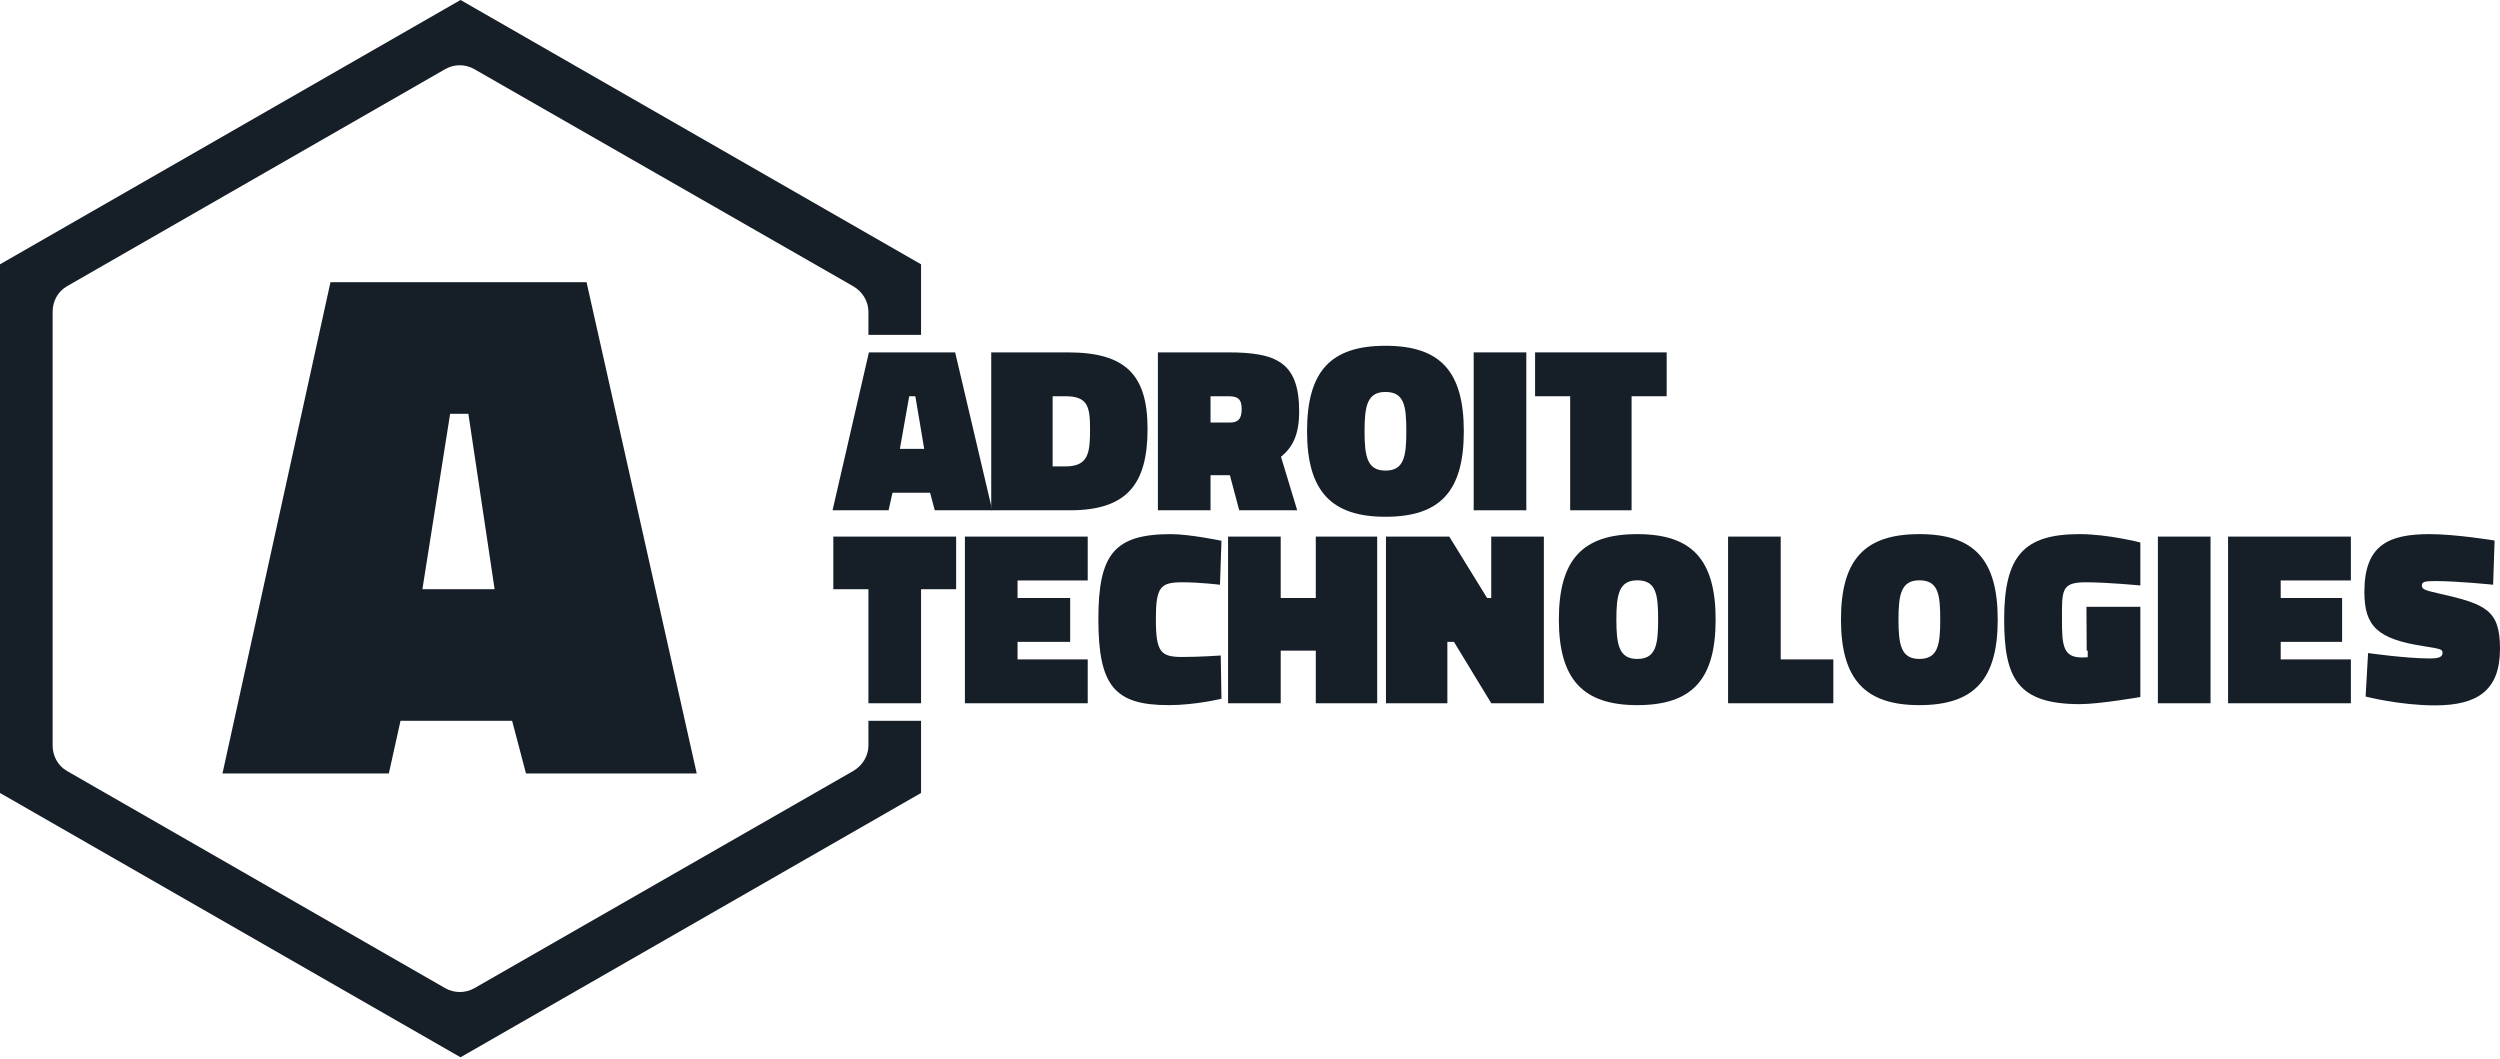
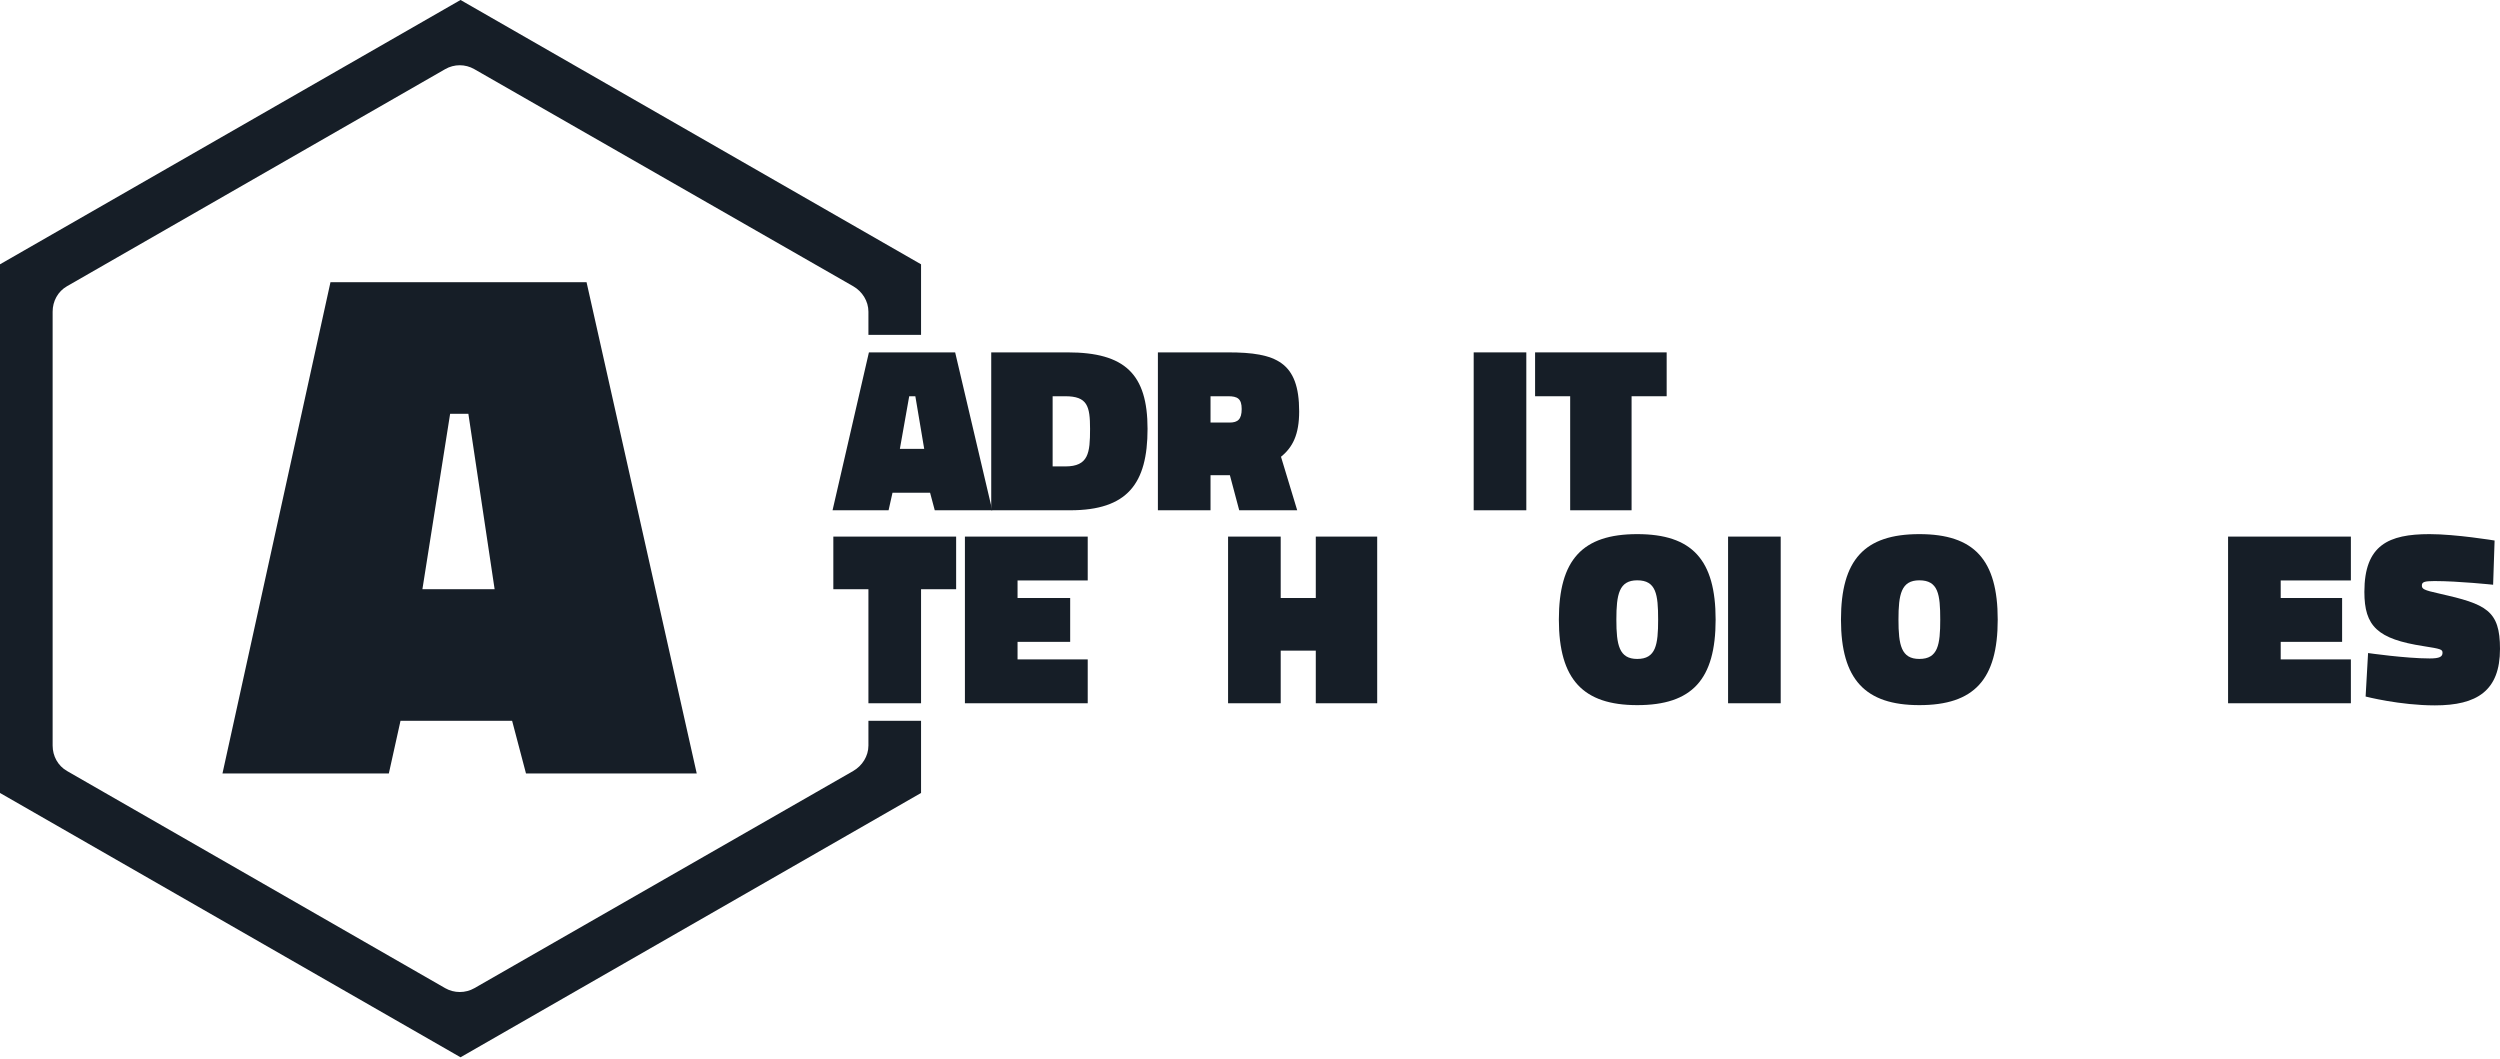
<svg xmlns="http://www.w3.org/2000/svg" width="380" height="161" viewBox="0 0 380 161" fill="none">
  <g clip-path="url(#clip0_1_2)">
    <path d="M136.781 68.229H140.479L139.133 60.229H138.2L136.781 68.229ZM132.075 53.562H145.184L150.823 77.562H142.083L141.373 74.896H135.66L135.063 77.562H126.548L132.075 53.562Z" fill="#161E27" />
    <path d="M161.917 60.229H160V70.896H161.917C165.465 70.896 165.689 68.848 165.689 65.189C165.689 61.715 165.279 60.229 161.917 60.229ZM150.667 77.562V53.562H162.291C170.992 53.562 174.428 56.861 174.428 65.189C174.428 73.516 171.365 77.562 162.664 77.562H150.667Z" fill="#161E27" />
    <path d="M186.681 60.229H184V64.229H186.905C188.137 64.229 188.736 63.742 188.736 62.173C188.736 60.605 188.101 60.229 186.681 60.229ZM186.905 72.229H184V77.562H176V53.562H186.681C193.963 53.562 197.473 55.021 197.473 62.528C197.473 66.037 196.504 67.972 194.711 69.428L197.175 77.562H188.361L186.943 72.229H186.905Z" fill="#161E27" />
-     <path d="M213.76 65.553C213.76 61.707 213.461 59.578 210.585 59.578C207.821 59.578 207.412 61.707 207.412 65.553C207.412 69.4 207.821 71.529 210.585 71.529C213.424 71.529 213.76 69.364 213.76 65.553ZM198.672 65.553C198.672 56.442 202.257 52.558 210.585 52.558C218.915 52.558 222.499 56.442 222.499 65.553C222.499 74.666 218.915 78.549 210.585 78.549C202.371 78.549 198.672 74.666 198.672 65.553Z" fill="#161E27" />
    <path d="M224 53.562H232V77.562H224V53.562Z" fill="#161E27" />
    <path d="M233.333 53.562H253.333V60.229H248V77.562H238.667V60.229H233.333V53.562Z" fill="#161E27" />
    <path d="M126.667 81.562H145.333V89.562H140V106.896H132V89.562H126.667V81.562Z" fill="#161E27" />
    <path d="M146.667 81.562H165.333V88.229H154.667V90.896H162.667V97.562H154.667V100.229H165.333V106.896H146.667V81.562Z" fill="#161E27" />
-     <path d="M185.663 106.208C185.663 106.208 181.705 107.18 177.635 107.18C169.419 107.18 166.953 104.267 166.953 94.109C166.953 84.25 169.344 81.187 178.007 81.187C180.808 81.187 185.663 82.196 185.663 82.196L185.439 88.881C185.439 88.881 182.376 88.508 179.725 88.508C176.401 88.508 175.692 89.18 175.692 94.109C175.692 99.15 176.439 99.86 179.725 99.86C182.376 99.86 185.552 99.636 185.552 99.636L185.663 106.208Z" fill="#161E27" />
    <path d="M200 98.896H194.667V106.896H186.667V81.562H194.667V90.896H200V81.562H209.333V106.896H200V98.896Z" fill="#161E27" />
-     <path d="M210.667 81.562H220.289L226.04 90.896H226.667V81.562H234.667V106.896H226.675L220.999 97.562H220V106.896H210.667V81.562Z" fill="#161E27" />
    <path d="M252.036 94.183C252.036 90.337 251.737 88.208 248.861 88.208C246.099 88.208 245.688 90.337 245.688 94.183C245.688 98.031 246.099 100.159 248.861 100.159C251.701 100.159 252.036 97.993 252.036 94.183ZM236.948 94.183C236.948 85.071 240.533 81.187 248.861 81.187C257.191 81.187 260.775 85.071 260.775 94.183C260.775 103.296 257.191 107.18 248.861 107.18C240.647 107.18 236.948 103.296 236.948 94.183Z" fill="#161E27" />
-     <path d="M262.667 106.896V81.562H270.667V100.229H278.667V106.896H262.667Z" fill="#161E27" />
+     <path d="M262.667 106.896V81.562H270.667V100.229V106.896H262.667Z" fill="#161E27" />
    <path d="M294.916 94.183C294.916 90.337 294.617 88.208 291.741 88.208C288.977 88.208 288.568 90.337 288.568 94.183C288.568 98.031 288.977 100.159 291.741 100.159C294.58 100.159 294.916 97.993 294.916 94.183ZM279.828 94.183C279.828 85.071 283.413 81.187 291.741 81.187C300.071 81.187 303.653 85.071 303.653 94.183C303.653 103.296 300.071 107.18 291.741 107.18C283.527 107.18 279.828 103.296 279.828 94.183Z" fill="#161E27" />
-     <path d="M317.141 92.229H325.333V105.947C325.333 105.947 319.089 107.03 316.139 107.03C306.616 107.03 304.633 103.034 304.633 94.147C304.633 84.399 307.7 81.187 316.103 81.187C320.397 81.187 325.333 82.457 325.333 82.457V88.993C325.333 88.993 320.377 88.508 316.98 88.508C313.283 88.508 313.419 89.777 313.419 94.147C313.419 98.068 313.567 99.934 316.44 99.934C316.925 99.934 317.333 99.897 317.333 99.897V98.896H317.177L317.141 92.229Z" fill="#161E27" />
-     <path d="M328 81.562H336V106.896H328V81.562Z" fill="#161E27" />
    <path d="M338.667 81.562H357.333V88.229H346.667V90.896H356V97.562H346.667V100.229H357.333V106.896H338.667V81.562Z" fill="#161E27" />
    <path d="M378.955 88.881C378.955 88.881 373.689 88.321 370.029 88.321C368.499 88.321 368.125 88.47 368.125 88.993C368.125 89.515 368.387 89.702 370.777 90.224C377.909 91.831 380 92.764 380 98.627C380 105.014 376.491 107.217 370.104 107.217C364.764 107.217 359.573 105.873 359.573 105.873L359.947 99.262C359.947 99.262 365.66 100.084 369.32 100.084C370.813 100.084 371.263 99.822 371.263 99.225C371.263 98.703 371.001 98.627 368.387 98.216C361.367 97.134 359.385 95.192 359.385 89.964C359.385 82.831 363.084 81.187 369.283 81.187C373.279 81.187 379.179 82.159 379.179 82.159L378.955 88.881Z" fill="#161E27" />
    <path d="M64.205 89.562H75.183L71.192 62.896H68.419L64.205 89.562ZM50.232 42.896H89.156L105.902 117.562H79.949L77.842 109.562H60.877L59.104 117.562H33.817L50.232 42.896Z" fill="#161E27" />
    <path d="M132 109.562V113.329C132 114.925 131.065 116.4 129.68 117.195L72.118 150.196C70.744 150.984 69.035 150.984 67.662 150.196L10.19 117.195C8.805 116.4 8 114.925 8 113.329V47.376C8 45.779 8.794 44.304 10.18 43.509L67.671 10.508C69.045 9.72 70.719 9.72 72.093 10.508L129.687 43.509C131.072 44.304 132 45.779 132 47.376V50.896H140V40.175L70 -0.003L0 40.175V120.53L70 160.707L140 120.53V109.562H132Z" fill="#161E27" />
  </g>
  <defs>
    <clipPath id="clip0_1_2">
      <rect width="380" height="160.707" fill="white" />
    </clipPath>
  </defs>
</svg>